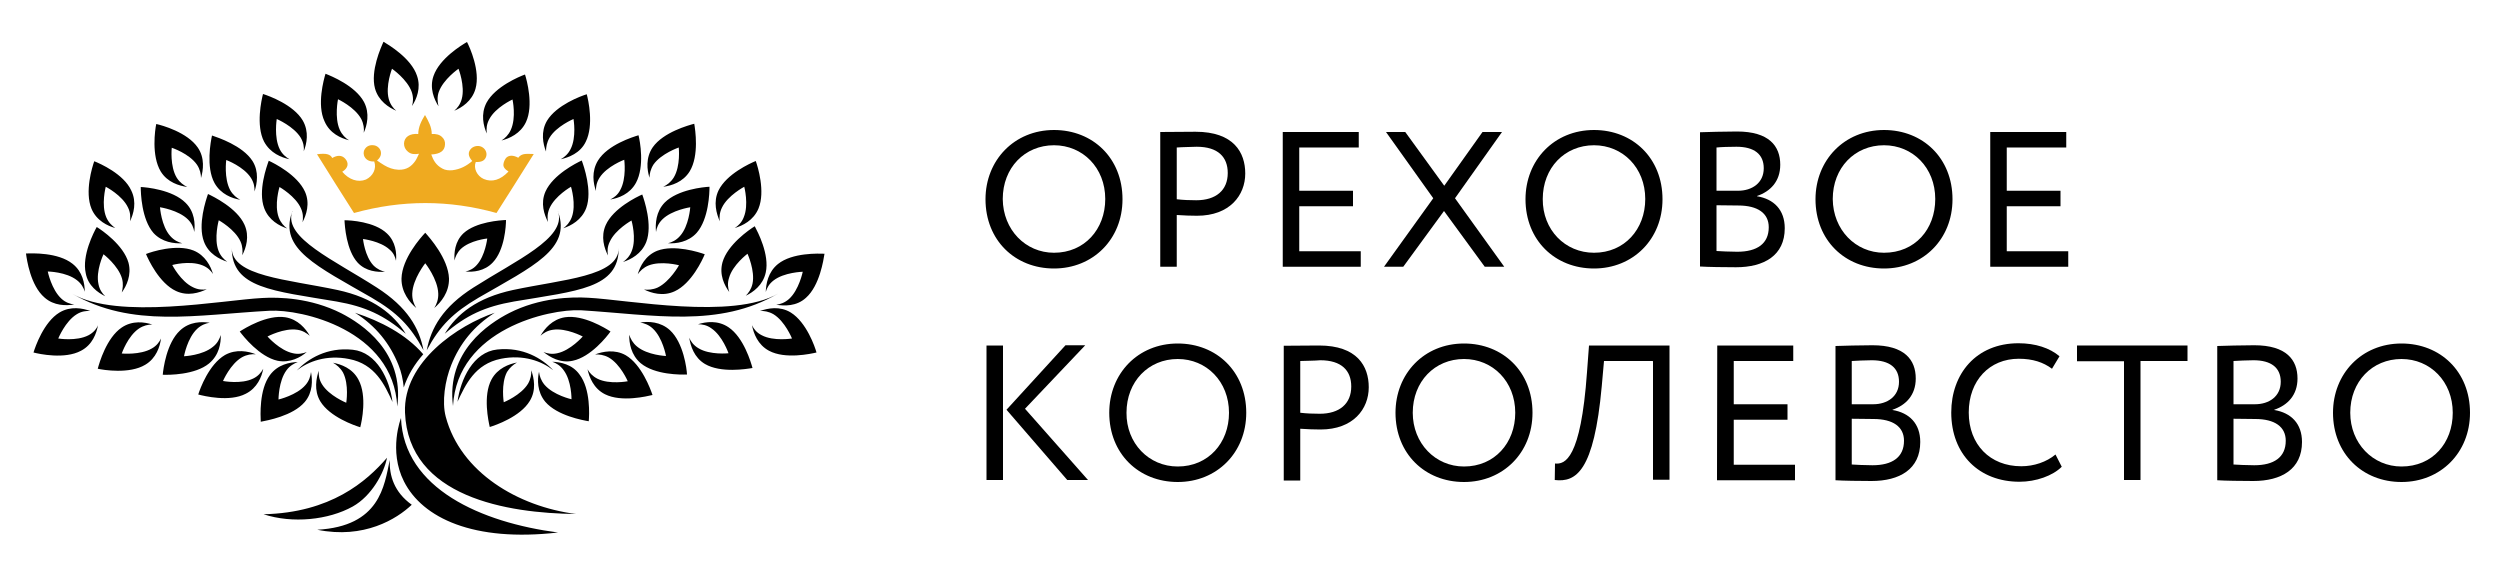
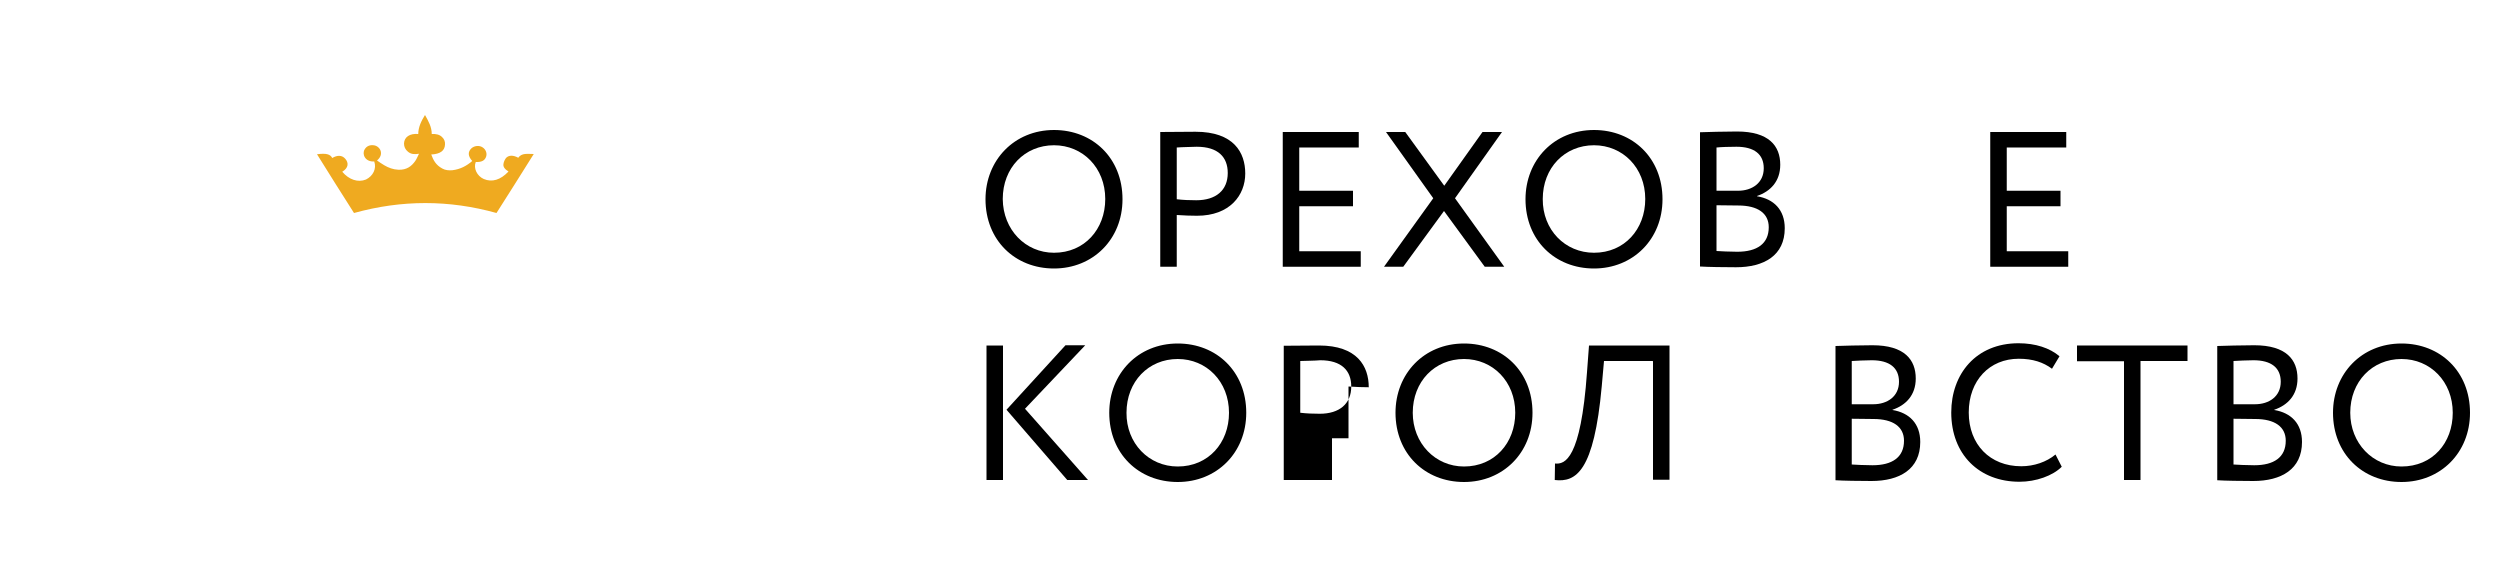
<svg xmlns="http://www.w3.org/2000/svg" version="1.1" x="0px" y="0px" viewBox="0 0 1000 225" style="enable-background:new 0 0 1000 225;" xml:space="preserve">
  <style type="text/css">
	.st0{fill:#EFAA20;}
</style>
  <g id="Слой_2">
</g>
  <g id="Слой_1">
    <g>
-       <path d="M265.9,81c5.2-5.2,15.6-6.2,17.9-6.3c0,2.4-0.3,12.9-5.1,18.4c-3.4,3.8-8.3,4.4-11.5,4.2c1.6-0.4,3.3-1.2,4.8-2.9    c3.6-4,4.1-11.5,4.1-11.5s-7.4,1.1-11.2,4.9c-1.6,1.6-2.3,3.4-2.5,5C262.1,89.6,262.3,84.7,265.9,81z M289,104.9    c-1.4,5,0.8,9.3,2.7,11.9c-0.5-1.5-0.8-3.5-0.1-5.6c1.4-5.2,7.4-9.7,7.4-9.7s3.1,6.8,2,12c-0.5,2.2-1.6,3.7-2.7,4.8    c2.9-1.4,6.9-4.2,8-9.3c1.6-7.2-3.3-16.4-4.4-18.5C299.6,91.9,291,97.9,289,104.9z M288.8,83c2.3-4.8,8.9-8.3,8.9-8.3    s1.9,7.2-0.2,12.2c-0.8,2.1-2.2,3.4-3.6,4.3c3.1-0.9,7.5-3,9.5-7.8c2.8-6.8-0.3-16.8-1.1-19c-2.2,0.9-11.7,5.2-14.9,11.8    c-2.2,4.6-0.8,9.3,0.5,12.3C287.7,87,287.8,85,288.8,83z M263.1,115c-2,0.9-4,1-5.5,0.8c2.9,1.4,7.6,2.9,12.3,0.7    c6.7-3.1,11.1-12.6,12-14.8c-2.2-0.8-12.2-4-19-1.4c-4.8,1.9-6.9,6.3-7.8,9.4c0.9-1.3,2.3-2.7,4.3-3.5c5-2,12.2-0.1,12.2-0.1    S268,112.6,263.1,115z M179.6,111.4c-0.3-8-7.8-16.4-9.5-18.3c-1.8,1.9-9.3,10.3-9.5,18.3c-0.1,5.5,3.3,9.6,5.9,11.8    c-0.9-1.4-1.7-3.4-1.6-5.8c0.2-5.8,5.2-12.1,5.2-12.1s5,6.3,5.2,12.1c0.1,2.4-0.7,4.4-1.6,5.8C176.3,121,179.7,117,179.6,111.4z     M186.2,108.6c3,0.3,7.6-0.1,10.9-3.6c4.8-5,5.3-14.8,5.3-17c-2.2,0.1-12,0.7-17,5.3c-3.5,3.3-3.8,7.9-3.6,10.9    c0.3-1.4,1-3.1,2.5-4.6c3.7-3.5,10.6-4.2,10.6-4.2s-0.8,6.9-4.2,10.6C189.3,107.6,187.6,108.3,186.2,108.6z M219.8,83.3    c2.2-5,8.6-8.6,8.6-8.6s2.2,7.1,0.3,12.2c-0.8,2.1-2.1,3.5-3.4,4.4c3.1-1,7.4-3.3,9.2-8.1c2.5-6.9-1-16.8-1.8-19    c-2.2,1-11.5,5.7-14.5,12.4c-2.1,4.7-0.5,9.3,1,12.2C218.9,87.3,218.9,85.4,219.8,83.3z M195.7,47.7c2.5-4.8,9.3-7.9,9.3-7.9    s1.6,7.2-0.7,12.2c-0.9,2-2.3,3.3-3.7,4.2c3.1-0.8,7.6-2.7,9.8-7.4c3.1-6.7,0.3-16.8-0.4-19c-2.2,0.8-11.9,4.8-15.4,11.3    c-2.4,4.6-1.2,9.3,0.1,12.3C194.5,51.6,194.6,49.7,195.7,47.7z M261.4,65.8c3.1-4.4,10.1-6.8,10.1-6.8s0.8,7.4-2,12    c-1.2,1.9-2.7,3-4.2,3.7c3.2-0.4,7.9-1.8,10.6-6.2c3.8-6.3,2.2-16.6,1.8-19c-2.3,0.6-12.4,3.4-16.6,9.4c-2.9,4.2-2.3,9.1-1.3,12.2    C259.8,69.6,260.2,67.7,261.4,65.8z M158.4,104.3c0.3-3-0.1-7.6-3.6-10.9c-5-4.8-14.8-5.3-17-5.3c0.1,2.2,0.7,12,5.3,17    c3.3,3.5,7.9,3.8,10.9,3.6c-1.4-0.3-3.1-1-4.6-2.5c-3.5-3.7-4.2-10.6-4.2-10.6s6.9,0.8,10.6,4.2    C157.4,101.1,158.1,102.8,158.4,104.3z M219.8,55.1c2.7-4.6,9.6-7.5,9.6-7.5s1.3,7.3-1.2,12.1c-1,2-2.5,3.2-3.9,4    c3.1-0.7,7.8-2.4,10-7c3.3-6.6,1-16.8,0.4-19c-2.3,0.7-12.1,4.3-15.9,10.6c-2.6,4.4-1.6,9.3-0.4,12.3    C218.4,58.9,218.7,57,219.8,55.1z M239.8,71.1c2.9-4.6,9.9-7.2,9.9-7.2s1,7.4-1.6,12.1c-1,2-2.6,3.1-4,3.8    c3.2-0.5,7.8-2.1,10.3-6.7c3.5-6.5,1.6-16.7,1-19c-2.3,0.7-12.3,3.8-16.2,10.1c-2.7,4.4-1.9,9.2-0.8,12.2    C238.3,74.9,238.6,73,239.8,71.1z M247.5,99.2c0,11.4-22.2,12.5-42.3,16.8c-14.4,3.1-22.5,9.6-27.3,17.5    c8.5-7.4,16.2-10.9,27.7-12.9C231,116.3,247.5,115.4,247.5,99.2z M157,160.8c-1.1-9-6.3-19.9-15.9-20.9    c-10.3-1.1-17.9,3.6-22.4,8.3c4.5-3.6,11.9-6.4,20.9-4.6C150.1,145.6,153.9,154,157,160.8z M311.3,117.4    c-18.3,10.6-60.1,2.5-76,1.7c-6.7-0.4-19.4-0.1-31.6,6.1c-8.2,4.2-25.3,15.4-22.5,37.2c1.7-30.7,38.5-38.9,51.1-38.3    C261.7,125.9,287.4,131.3,311.3,117.4z M128.1,160.5c3.8,6.3,13.7,9.7,16,10.4c0.6-2.3,2.8-12.5-0.7-19c-2.4-4.6-7-6.2-10.2-6.8    c1.4,0.8,2.9,2,4,3.9c2.5,4.8,1.3,12.1,1.3,12.1s-6.9-2.8-9.7-7.4c-1.2-1.9-1.4-3.8-1.3-5.4C126.5,151.3,125.5,156.1,128.1,160.5z     M222.9,141.3c-2.2,0.5-4,0.1-5.5-0.5c2.5,2,6.7,4.6,11.7,3.5c7.2-1.5,13.7-9.7,15.1-11.7c-2-1.3-10.9-6.8-18.2-5.7    c-5.1,0.8-8.2,4.6-9.8,7.4c1.2-1.1,2.8-2.1,5-2.4c5.3-0.8,11.9,2.7,11.9,2.7S228.2,140.2,222.9,141.3z M309.4,112.2    c4.2-3.3,11.7-3.5,11.7-3.5s-1.5,7.3-5.5,10.9c-1.7,1.5-3.5,2.1-5.1,2.3c3.2,0.5,8.1,0.7,11.9-2.8c5.5-4.9,7-15.2,7.4-17.6    c-2.3-0.1-12.9-0.5-18.6,4.1c-4,3.2-4.8,8-4.9,11.2C306.7,115.2,307.7,113.5,309.4,112.2z M198.9,139.8    c-9.6,1-14.7,11.9-15.9,20.9c3.2-6.8,6.9-15.1,17.4-17.2c9-1.8,16.4,1,20.9,4.6C216.9,143.4,209.2,138.7,198.9,139.8z M150.7,115    c-17.1-11-37.1-19.8-33.9-30.1c-5.2,14.7,9.9,21.5,31.9,34.2c10.1,5.9,15.4,11.2,20.7,21C167.7,131.2,163,122.9,150.7,115z     M223.3,84.9c3.1,10.4-16.8,19.2-33.9,30.1c-12.3,7.8-17,16.2-18.7,25.1c5.3-9.9,10.7-15.1,20.7-21    C213.4,106.4,228.4,99.6,223.3,84.9z M206.8,145c-3.2,0.6-7.8,2.3-10.2,6.8c-3.5,6.5-1.2,16.8-0.7,19c2.3-0.7,12.2-4.1,16-10.4    c2.7-4.4,1.7-9.2,0.6-12.3c0.1,1.6-0.2,3.5-1.3,5.4c-2.8,4.6-9.7,7.4-9.7,7.4s-1.2-7.4,1.3-12.1C203.9,147,205.4,145.8,206.8,145z     M116.9,84.9c0.1-0.2,0.1-0.3,0.2-0.5C116.9,84.6,116.9,84.7,116.9,84.9z M223.3,84.9c-0.1-0.2-0.1-0.3-0.2-0.5    C223.2,84.6,223.3,84.7,223.3,84.9z M161.5,155c1.6-4.9,4.3-9.3,7.8-13.3c-6.9-8-17-13.2-27.3-16.6c8.4,5.3,14,12.4,17.4,20.9    C160.5,148.7,161.2,151.8,161.5,155z M80.9,106.1c2.1,0.8,3.5,2.2,4.3,3.5c-0.9-3.1-3.1-7.5-7.8-9.4c-6.8-2.7-16.8,0.5-19,1.4    c0.9,2.2,5.3,11.7,12,14.8c4.7,2.2,9.3,0.7,12.3-0.7c-1.6,0.3-3.5,0.2-5.5-0.8c-4.9-2.3-8.3-8.9-8.3-8.9S75.8,104.1,80.9,106.1z     M162.3,133.5c-4.8-7.8-12.9-14.4-27.3-17.5c-20.2-4.3-42.3-5.5-42.3-16.8c0,16.1,16.5,17.1,41.9,21.4    C146.1,122.6,153.7,126.1,162.3,133.5z M136.5,125.3c-12.3-6.2-24.9-6.5-31.6-6.1c-15.9,0.8-57.7,8.9-76-1.7    c23.9,13.8,49.5,8.4,78.9,6.8c12.7-0.7,49.5,7.6,51.1,38.3C161.8,140.7,144.7,129.5,136.5,125.3z M118.9,131.9    c2.2,0.3,3.8,1.4,5,2.4c-1.6-2.8-4.7-6.6-9.8-7.4c-7.3-1.1-16.2,4.4-18.2,5.7c1.4,1.9,7.9,10.1,15.1,11.7c5,1,9.3-1.4,11.7-3.5    c-1.5,0.6-3.4,1-5.5,0.5c-5.3-1.1-10.2-6.7-10.2-6.7S113.6,131.1,118.9,131.9z M242.3,90c-2.1,4.7-0.6,9.3,0.9,12.2    c-0.3-1.6-0.3-3.5,0.7-5.5c2.2-4.9,8.7-8.5,8.7-8.5s2.1,7.2,0.1,12.2c-0.8,2.1-2.2,3.5-3.5,4.4c3.1-1,7.4-3.2,9.3-8    c2.6-6.8-0.8-16.8-1.6-19C254.8,78.7,245.3,83.3,242.3,90z M154.8,183.1c-8.2,9.5-22.5,22-49.4,22.6c11.6,3.8,26,2.3,35.7-3.1    C148.6,198.4,153.6,189.3,154.8,183.1z M155.9,184c-2.2,10.4-3.9,26.5-29,27.9c18.7,3.8,31.8-4.3,37.8-10    C157.6,196.8,155.7,190.2,155.9,184z M88.3,134c-0.5,1.6-1.3,3.3-3.1,4.7c-4.2,3.5-11.6,3.8-11.6,3.8s1.3-7.3,5.3-11    c1.6-1.5,3.5-2.2,5-2.4c-3.2-0.5-8.1-0.5-11.9,3.1c-5.4,5-6.7,15.4-6.9,17.7c2.3,0.1,12.9,0.1,18.5-4.5    C87.7,142,88.4,137.2,88.3,134z M121.9,160.8c3.3-3.9,3.1-8.8,2.5-12c-0.2,1.6-0.7,3.5-2.2,5.2c-3.5,4.1-10.8,5.8-10.8,5.8    s0-7.4,3.2-11.7c1.3-1.8,3-2.7,4.5-3.3c-3.2,0.1-8,1-11.1,5.2c-4.4,5.9-3.8,16.3-3.7,18.7C106.8,168.2,117.1,166.4,121.9,160.8z     M101.3,151.4c-4.8,2.4-12.1,1-12.1,1s2.9-6.8,7.6-9.5c2-1.1,3.8-1.3,5.5-1.2c-3-1.2-7.8-2.2-12.3,0.3c-6.4,3.7-10,13.5-10.7,15.8    c2.3,0.6,12.5,3.1,19-0.3c4.6-2.3,6.4-6.8,7-10C104.5,149,103.2,150.5,101.3,151.4z M291.4,130.9c-4.3-2.9-9.1-2.2-12.2-1.2    c1.6,0,3.5,0.3,5.3,1.6c4.5,3,6.9,10,6.9,10s-7.4,0.8-12-2c-1.9-1.1-3.1-2.7-3.7-4.2c0.5,3.2,1.9,7.9,6.3,10.5    c6.3,3.7,16.6,2,19,1.6C300.4,145,297.5,135,291.4,130.9z M268,132.1c-3.8-3.5-8.7-3.6-11.9-3.1c1.6,0.3,3.4,0.9,5,2.4    c4,3.7,5.3,11,5.3,11s-7.4-0.3-11.6-3.8c-1.7-1.4-2.6-3.1-3.1-4.7c-0.1,3.2,0.7,8.1,4.6,11.4c5.7,4.7,16.1,4.6,18.5,4.5    C274.7,147.5,273.4,137.1,268,132.1z M60.7,139.4c-4.6,2.7-12,2-12,2s2.4-7,6.9-10c1.8-1.2,3.7-1.6,5.3-1.6    c-3.1-1-7.9-1.7-12.2,1.2c-6.1,4.1-9,14.2-9.6,16.5c2.3,0.5,12.7,2.2,19-1.6c4.4-2.6,5.9-7.3,6.3-10.5    C63.8,136.7,62.7,138.3,60.7,139.4z M160.4,167.2c0,0-5.1,13,1.2,25.4c7.4,14.6,27.8,24.3,61.6,20.4    C192.6,209,161.5,195.5,160.4,167.2z M316.3,125c-4.4-2.7-9.2-1.7-12.3-0.6c1.6-0.1,3.5,0.2,5.4,1.3c4.6,2.8,7.4,9.7,7.4,9.7    s-7.4,1.2-12.1-1.3c-2-1-3.2-2.5-3.9-4c0.6,3.2,2.3,7.8,6.8,10.2c6.5,3.5,16.8,1.2,19,0.7C326,138.8,322.6,128.9,316.3,125z     M250.3,142.1c-4.4-2.5-9.3-1.5-12.3-0.3c1.6-0.1,3.5,0.1,5.5,1.2c4.7,2.7,7.6,9.5,7.6,9.5s-7.3,1.4-12.1-1c-2-1-3.3-2.5-4-3.8    c0.7,3.1,2.4,7.7,7,10c6.6,3.3,16.8,0.8,19,0.3C260.2,155.6,256.6,145.8,250.3,142.1z M178.3,166.7c-1.6-6-0.3-14.5,2.2-20.7    c3.4-8.5,8.9-15.5,17.4-20.9c-14.5,4.9-36.7,19.6-35.9,39.9c1.3,33.9,41,40.3,68.4,40.6C207.1,202.6,184.2,188.9,178.3,166.7z     M220.9,144.7c1.5,0.5,3.2,1.5,4.5,3.3c3.3,4.3,3.2,11.7,3.2,11.7s-7.2-1.6-10.8-5.8c-1.4-1.7-2-3.5-2.2-5.2    c-0.7,3.1-0.8,8,2.5,12c4.8,5.6,15.1,7.4,17.4,7.8c0.2-2.3,0.8-12.9-3.7-18.7C228.9,145.7,224.1,144.8,220.9,144.7z M81.6,96.7    c1.8,4.8,6.2,7,9.3,8c-1.3-0.9-2.7-2.3-3.5-4.4c-1.9-5,0.1-12.2,0.1-12.2s6.5,3.6,8.7,8.5c0.9,2,0.9,4,0.7,5.5    c1.5-2.9,3-7.5,0.9-12.2c-3-6.7-12.5-11.3-14.6-12.3C82.4,79.9,79,89.9,81.6,96.7z M107.5,64.3c-0.8,2.2-4.4,12.1-1.8,19    c1.8,4.8,6.1,7.1,9.2,8.1c-1.3-0.9-2.6-2.3-3.4-4.4c-1.9-5.1,0.3-12.2,0.3-12.2s6.5,3.7,8.6,8.6c0.9,2,0.9,4,0.6,5.5    c1.5-2.9,3.1-7.5,1-12.2C119,70,109.7,65.3,107.5,64.3z M35.4,134.1c-4.8,2.5-12.1,1.3-12.1,1.3s2.8-6.9,7.4-9.7    c1.9-1.2,3.8-1.4,5.4-1.3c-3-1.1-7.8-2.1-12.3,0.6c-6.3,3.8-9.7,13.7-10.4,16c2.3,0.6,12.5,2.8,19-0.7c4.6-2.4,6.2-7,6.8-10.2    C38.6,131.6,37.3,133.1,35.4,134.1z M158.5,44.3c-1.2-1-2.4-2.5-3-4.7c-1.4-5.2,1.3-12.1,1.3-12.1s6.1,4.2,7.9,9.3    c0.7,2.1,0.6,4,0.1,5.6c1.8-2.7,3.7-7.2,2-12.1c-2.3-7-11.4-12.4-13.4-13.6c-1,2.2-5.3,11.7-3.4,18.7    C151.4,40.4,155.5,43,158.5,44.3z M115.8,63.7c-1.4-0.8-2.9-2-3.9-4c-2.4-4.8-1.2-12.1-1.2-12.1s6.8,2.9,9.6,7.5    c1.1,1.9,1.4,3.8,1.2,5.4c1.2-3,2.2-7.8-0.4-12.3c-3.7-6.3-13.6-9.9-15.9-10.6c-0.6,2.3-2.9,12.5,0.4,19    C108.1,61.3,112.6,63,115.8,63.7z M139.6,56.1c-1.4-0.8-2.8-2.2-3.7-4.2c-2.2-4.9-0.7-12.2-0.7-12.2s6.7,3.1,9.3,7.9    c1,2,1.2,3.9,1,5.5c1.3-2.9,2.5-7.7,0.1-12.3c-3.5-6.5-13.1-10.4-15.4-11.3c-0.7,2.3-3.5,12.4-0.4,19    C131.9,53.4,136.4,55.3,139.6,56.1z M46.1,91.2c-1.3-0.9-2.7-2.2-3.6-4.3c-2.1-5-0.2-12.2-0.2-12.2s6.6,3.4,8.9,8.3    c1,2,1,3.9,0.8,5.5c1.4-2.9,2.8-7.6,0.5-12.3C49.5,69.6,40,65.4,37.7,64.5c-0.8,2.2-3.9,12.2-1.1,19    C38.6,88.3,43.1,90.4,46.1,91.2z M42.1,118.5c-1.2-1.1-2.3-2.7-2.7-4.8c-1.2-5.3,2-12,2-12s5.9,4.5,7.4,9.7c0.6,2.2,0.3,4-0.1,5.6    c1.9-2.6,4-7,2.7-11.9c-2-7.1-10.6-13-12.7-14.3c-1.2,2.1-6,11.4-4.4,18.5C35.2,114.3,39.2,117.1,42.1,118.5z M96.1,79.9    c-1.4-0.7-2.9-1.9-4-3.8C89.5,71.3,90.5,64,90.5,64s7,2.6,9.9,7.2c1.2,1.9,1.5,3.8,1.4,5.4c1-3.1,1.9-7.9-0.8-12.2    C97,58.2,87.1,55,84.8,54.2c-0.5,2.3-2.5,12.6,1,19C88.3,77.7,92.9,79.4,96.1,79.9z M17.8,119c3.8,3.4,8.7,3.3,11.9,2.8    c-1.6-0.2-3.5-0.8-5.1-2.3c-4-3.6-5.5-10.9-5.5-10.9s7.4,0.1,11.7,3.5c1.8,1.4,2.7,3.1,3.1,4.6c0-3.2-0.8-8-4.9-11.2    c-5.8-4.6-16.2-4.2-18.6-4.1C10.7,103.8,12.2,114.2,17.8,119z M175.5,36.8c1.8-5.1,7.9-9.3,7.9-9.3s2.7,6.9,1.3,12.1    c-0.6,2.2-1.8,3.7-3,4.7c2.9-1.2,7.1-3.8,8.5-8.8c2-7.1-2.3-16.6-3.4-18.7c-2.1,1.2-11,6.6-13.4,13.6c-1.7,4.9,0.3,9.4,2,12.1    C175,40.8,174.8,38.8,175.5,36.8z M72.9,97.3c-1.6-0.4-3.3-1.2-4.8-2.9c-3.6-4-4.1-11.5-4.1-11.5s7.4,1.1,11.2,4.9    c1.6,1.6,2.3,3.4,2.5,5c0.4-3.2,0.2-8.1-3.5-11.7c-5.2-5.2-15.6-6.2-17.9-6.3c0,2.4,0.3,12.9,5.1,18.4    C64.8,96.9,69.7,97.5,72.9,97.3z M74.9,74.8c-1.4-0.7-3-1.8-4.2-3.7c-2.8-4.6-2-12-2-12s7,2.3,10.1,6.8c1.2,1.8,1.6,3.7,1.6,5.3    c0.9-3.1,1.6-8-1.3-12.2c-4.2-6.1-14.3-8.9-16.6-9.4c-0.5,2.3-2,12.7,1.8,19C67,73,71.7,74.3,74.9,74.8z" />
      <path class="st0" d="M149.7,64.6c-3.8,0.2-5-3.1-3.8-4.9c0.7-1.2,2-1.8,3.5-1.6c1.4,0.1,2.6,1.2,2.9,2.4c0.3,1.3-0.1,2.5-1.5,3.7    c1,0.7,1.9,1.3,2.9,1.9c1.7,1,3.5,1.7,5.7,1.8c3.3,0.1,5.2-1.4,6.7-3.5c0.6-0.9,1-1.9,1.5-2.9c-1.8,0.3-3.2,0.2-4.4-0.8    c-1.1-0.9-1.6-2-1.6-3.3c0.1-2.6,2.3-4.1,5.7-3.8c0-2.7,1.2-5.2,2.7-7.6c1.4,2.5,2.7,4.8,2.7,7.6c1.6-0.1,3.1,0.2,4.1,1.2    c0.9,0.8,1.3,1.9,1.2,3c-0.1,2.5-1.9,3.8-5.5,4c0.8,2.2,1.8,4.2,4.4,5.6c1.2,0.7,2.6,0.8,4,0.7c3.3-0.4,5.8-1.8,8-3.7    c-1.8-2-1.8-3.7-0.3-5.1c1-0.9,2.7-1.2,4-0.6c1.5,0.7,2.3,2.3,1.9,3.8c-0.5,1.7-1.8,2.4-4.2,2.3c-1,2.5,0.5,5.6,3.2,6.8    c3.3,1.4,6.7,0.4,9.9-3c-1.3-0.8-2.3-1.8-2-3.1c0.1-0.8,0.5-1.6,1-2.3c1.1-1.2,2.9-1.2,4.9-0.1c1.4-2,3.7-1.5,6.2-1.5    c-5,8-10,15.9-14.9,23.6c-19-5.3-37.9-5.3-57,0c-4.9-7.7-9.9-15.6-14.8-23.5c3.8-0.5,5.3,0,6.1,1.5c2-1.2,3.9-1.2,5.2,0.3    c1.4,1.6,1.4,3.6-1.2,5.2c2.7,3.2,6.3,4.4,9.5,3.1C149.2,70.4,150.7,67.5,149.7,64.6z" />
      <g>
        <g>
          <path d="M394.6,138.2h6.6V192h-6.6V138.2z M410,163.5l25.2,28.5h-8.3l-24.3-28.1l23.6-25.8h7.9L410,163.5z" />
          <path d="M471.1,137.4c15.6,0,27.4,11.3,27.4,27.7c0,16-11.8,27.7-27.4,27.7c-15.6,0-27.4-11.3-27.4-27.7      C443.7,149.5,455.1,137.4,471.1,137.4z M471.1,186.6c12.2,0,20.5-9.4,20.5-21.5c0-12.5-9-21.5-20.5-21.5      c-11.7,0-20.5,9-20.5,21.5C450.5,177.3,459.5,186.6,471.1,186.6z" />
-           <path d="M513.5,192v-53.7c3,0,10.6-0.1,14.1-0.1c15.3,0,19.9,8.3,19.9,16.7c0,8.7-6.2,16.9-19.3,16.9c-2.1,0-5.4-0.1-8.1-0.3      v20.7h-6.6V192z M520.1,144.4v20.7c2.6,0.3,5.1,0.4,7.8,0.4c7.9,0,12.6-4,12.6-10.9c0-6.4-3.9-10.5-12.4-10.5      C526,144.3,522.5,144.3,520.1,144.4z" />
+           <path d="M513.5,192v-53.7c3,0,10.6-0.1,14.1-0.1c15.3,0,19.9,8.3,19.9,16.7c-2.1,0-5.4-0.1-8.1-0.3      v20.7h-6.6V192z M520.1,144.4v20.7c2.6,0.3,5.1,0.4,7.8,0.4c7.9,0,12.6-4,12.6-10.9c0-6.4-3.9-10.5-12.4-10.5      C526,144.3,522.5,144.3,520.1,144.4z" />
          <path d="M585.6,137.4c15.6,0,27.4,11.3,27.4,27.7c0,16-11.8,27.7-27.4,27.7c-15.6,0-27.4-11.3-27.4-27.7      C558.2,149.5,569.6,137.4,585.6,137.4z M585.6,186.6c12.2,0,20.5-9.4,20.5-21.5c0-12.5-9-21.5-20.5-21.5      c-11.7,0-20.5,9-20.5,21.5C565.1,177.3,574.1,186.6,585.6,186.6z" />
          <path d="M661.1,144.4h-19.5l-0.9,10.1c-3.1,34.1-10.3,38.5-18.8,37.5l0.1-6.6c3.9,0.4,10.3-1.5,12.8-36.5l0.8-10.7h32.2v53.7      h-6.6v-47.4H661.1z" />
-           <path d="M686.9,138.2h30.4v6.2h-23.8v17.3H715v6.2h-21.5v18H718v6.2h-31.2L686.9,138.2L686.9,138.2z" />
          <path d="M734.2,138.4c3-0.1,9.8-0.3,14.8-0.3c12.8,0,17.3,5.8,17.3,13.3c0,6.7-4,10.7-9.3,12.5v0.1c6.7,1.1,11.1,5.4,11.1,12.8      c0,10.9-8.3,15.6-19.5,15.6c-4.7,0-11.3-0.1-14.4-0.3v-53.7H734.2z M740.7,144.4v17.3h8.6c5.6,0,10.3-3.1,10.3-9      c0-5.6-3.8-8.6-10.9-8.6C746,144.1,742.6,144.3,740.7,144.4z M740.7,167.5v18.3c1.7,0.1,5.2,0.3,8.3,0.3      c7.9,0,12.6-3.2,12.6-9.8c0-5.6-4.4-8.7-12.2-8.7L740.7,167.5L740.7,167.5z" />
          <path d="M824.7,186.7c-3.6,3.6-10.3,6-16.9,6c-16.1,0-27.3-10.9-27.3-27.7c0-15.4,9.9-27.7,26.9-27.7c6.8,0,12.5,1.9,16.4,5.2      l-3,5c-3.5-2.6-7.7-4-13.3-4c-11.7,0-20,8.7-20,21.5c0,12.8,8.5,21.5,21,21.5c5.1,0,10.1-1.7,13.7-4.7L824.7,186.7z" />
          <path d="M830.9,138.2H875v6.2h-18.8V192h-6.6v-47.5h-18.8V138.2z" />
          <path d="M886.9,138.4c3-0.1,9.8-0.3,14.8-0.3c12.8,0,17.3,5.8,17.3,13.3c0,6.7-4,10.7-9.3,12.5v0.1c6.7,1.1,11.1,5.4,11.1,12.8      c0,10.9-8.3,15.6-19.5,15.6c-4.7,0-11.3-0.1-14.4-0.3v-53.7H886.9z M893.4,144.4v17.3h8.6c5.6,0,10.3-3.1,10.3-9      c0-5.6-3.8-8.6-10.9-8.6C898.7,144.1,895.3,144.3,893.4,144.4z M893.4,167.5v18.3c1.7,0.1,5.2,0.3,8.3,0.3      c7.9,0,12.6-3.2,12.6-9.8c0-5.6-4.4-8.7-12.2-8.7L893.4,167.5L893.4,167.5z" />
          <path d="M960.6,137.4c15.6,0,27.4,11.3,27.4,27.7c0,16-11.8,27.7-27.4,27.7c-15.6,0-27.4-11.3-27.4-27.7      C933.2,149.5,944.6,137.4,960.6,137.4z M960.6,186.6c12.4,0,20.5-9.4,20.5-21.5c0-12.5-9-21.5-20.5-21.5      c-11.7,0-20.5,9-20.5,21.5C940.1,177.3,949.1,186.6,960.6,186.6z" />
        </g>
        <g>
          <path d="M421.6,52c15.6,0,27.4,11.3,27.4,27.7c0,16-11.8,27.7-27.4,27.7c-15.6,0-27.4-11.3-27.4-27.7      C394.2,64.1,405.7,52,421.6,52z M421.6,101.1c12.2,0,20.5-9.4,20.5-21.5c0-12.5-9-21.5-20.5-21.5c-11.7,0-20.5,9-20.5,21.5      C401.2,91.9,410.2,101.1,421.6,101.1z" />
          <path d="M464.1,106.5V52.8c3,0,10.6-0.1,14.1-0.1c15.3,0,19.9,8.3,19.9,16.7c0,8.7-6.2,16.9-19.3,16.9c-2.1,0-5.4-0.1-8.1-0.3      v20.7h-6.6V106.5z M470.7,59v20.7c2.6,0.3,5.1,0.4,7.8,0.4c7.9,0,12.6-4,12.6-10.9c0-6.4-3.9-10.5-12.4-10.5      C476.6,58.8,473.2,58.8,470.7,59z" />
          <path d="M513.1,52.8h30.4V59h-23.8v17.3h21.5v6.2h-21.5v18h24.6v6.2h-31.2V52.8L513.1,52.8z" />
          <path d="M582,79.3l19.7,27.4h-7.8l-16.3-22.3l-16.3,22.3h-7.7l19.7-27.4l-18.9-26.5h7.7l15.6,21.5l15.3-21.5h7.8L582,79.3z" />
          <path d="M637.6,52c15.6,0,27.4,11.3,27.4,27.7c0,16-11.8,27.7-27.4,27.7c-15.6,0-27.4-11.3-27.4-27.7      C610.2,64.1,621.6,52,637.6,52z M637.6,101.1c12.2,0,20.5-9.4,20.5-21.5c0-12.5-9-21.5-20.5-21.5c-11.7,0-20.5,9-20.5,21.5      C617,91.9,626,101.1,637.6,101.1z" />
          <path d="M680,52.9c3-0.1,9.8-0.3,14.8-0.3c12.8,0,17.3,5.8,17.3,13.3c0,6.7-4,10.7-9.3,12.5v0.1c6.7,1.1,11.1,5.4,11.1,12.8      c0,10.9-8.3,15.6-19.5,15.6c-4.7,0-11.3-0.1-14.4-0.3V52.9H680z M686.6,59v17.3h8.6c5.6,0,10.3-3.1,10.3-9      c0-5.6-3.8-8.6-10.9-8.6C691.7,58.7,688.5,58.8,686.6,59z M686.6,82.1v18.3c1.7,0.1,5.2,0.3,8.3,0.3c7.9,0,12.6-3.2,12.6-9.8      c0-5.6-4.4-8.7-12.2-8.7L686.6,82.1L686.6,82.1z" />
-           <path d="M753.6,52c15.6,0,27.4,11.3,27.4,27.7c0,16-11.8,27.7-27.4,27.7c-15.6,0-27.4-11.3-27.4-27.7      C726.2,64.1,737.7,52,753.6,52z M753.6,101.1c12.4,0,20.5-9.4,20.5-21.5c0-12.5-9-21.5-20.5-21.5c-11.7,0-20.5,9-20.5,21.5      C733.2,91.9,742.2,101.1,753.6,101.1z" />
          <path d="M796.1,52.8h30.4V59h-23.8v17.3h21.5v6.2h-21.5v18h24.6v6.2h-31.2V52.8z" />
        </g>
      </g>
    </g>
  </g>
</svg>